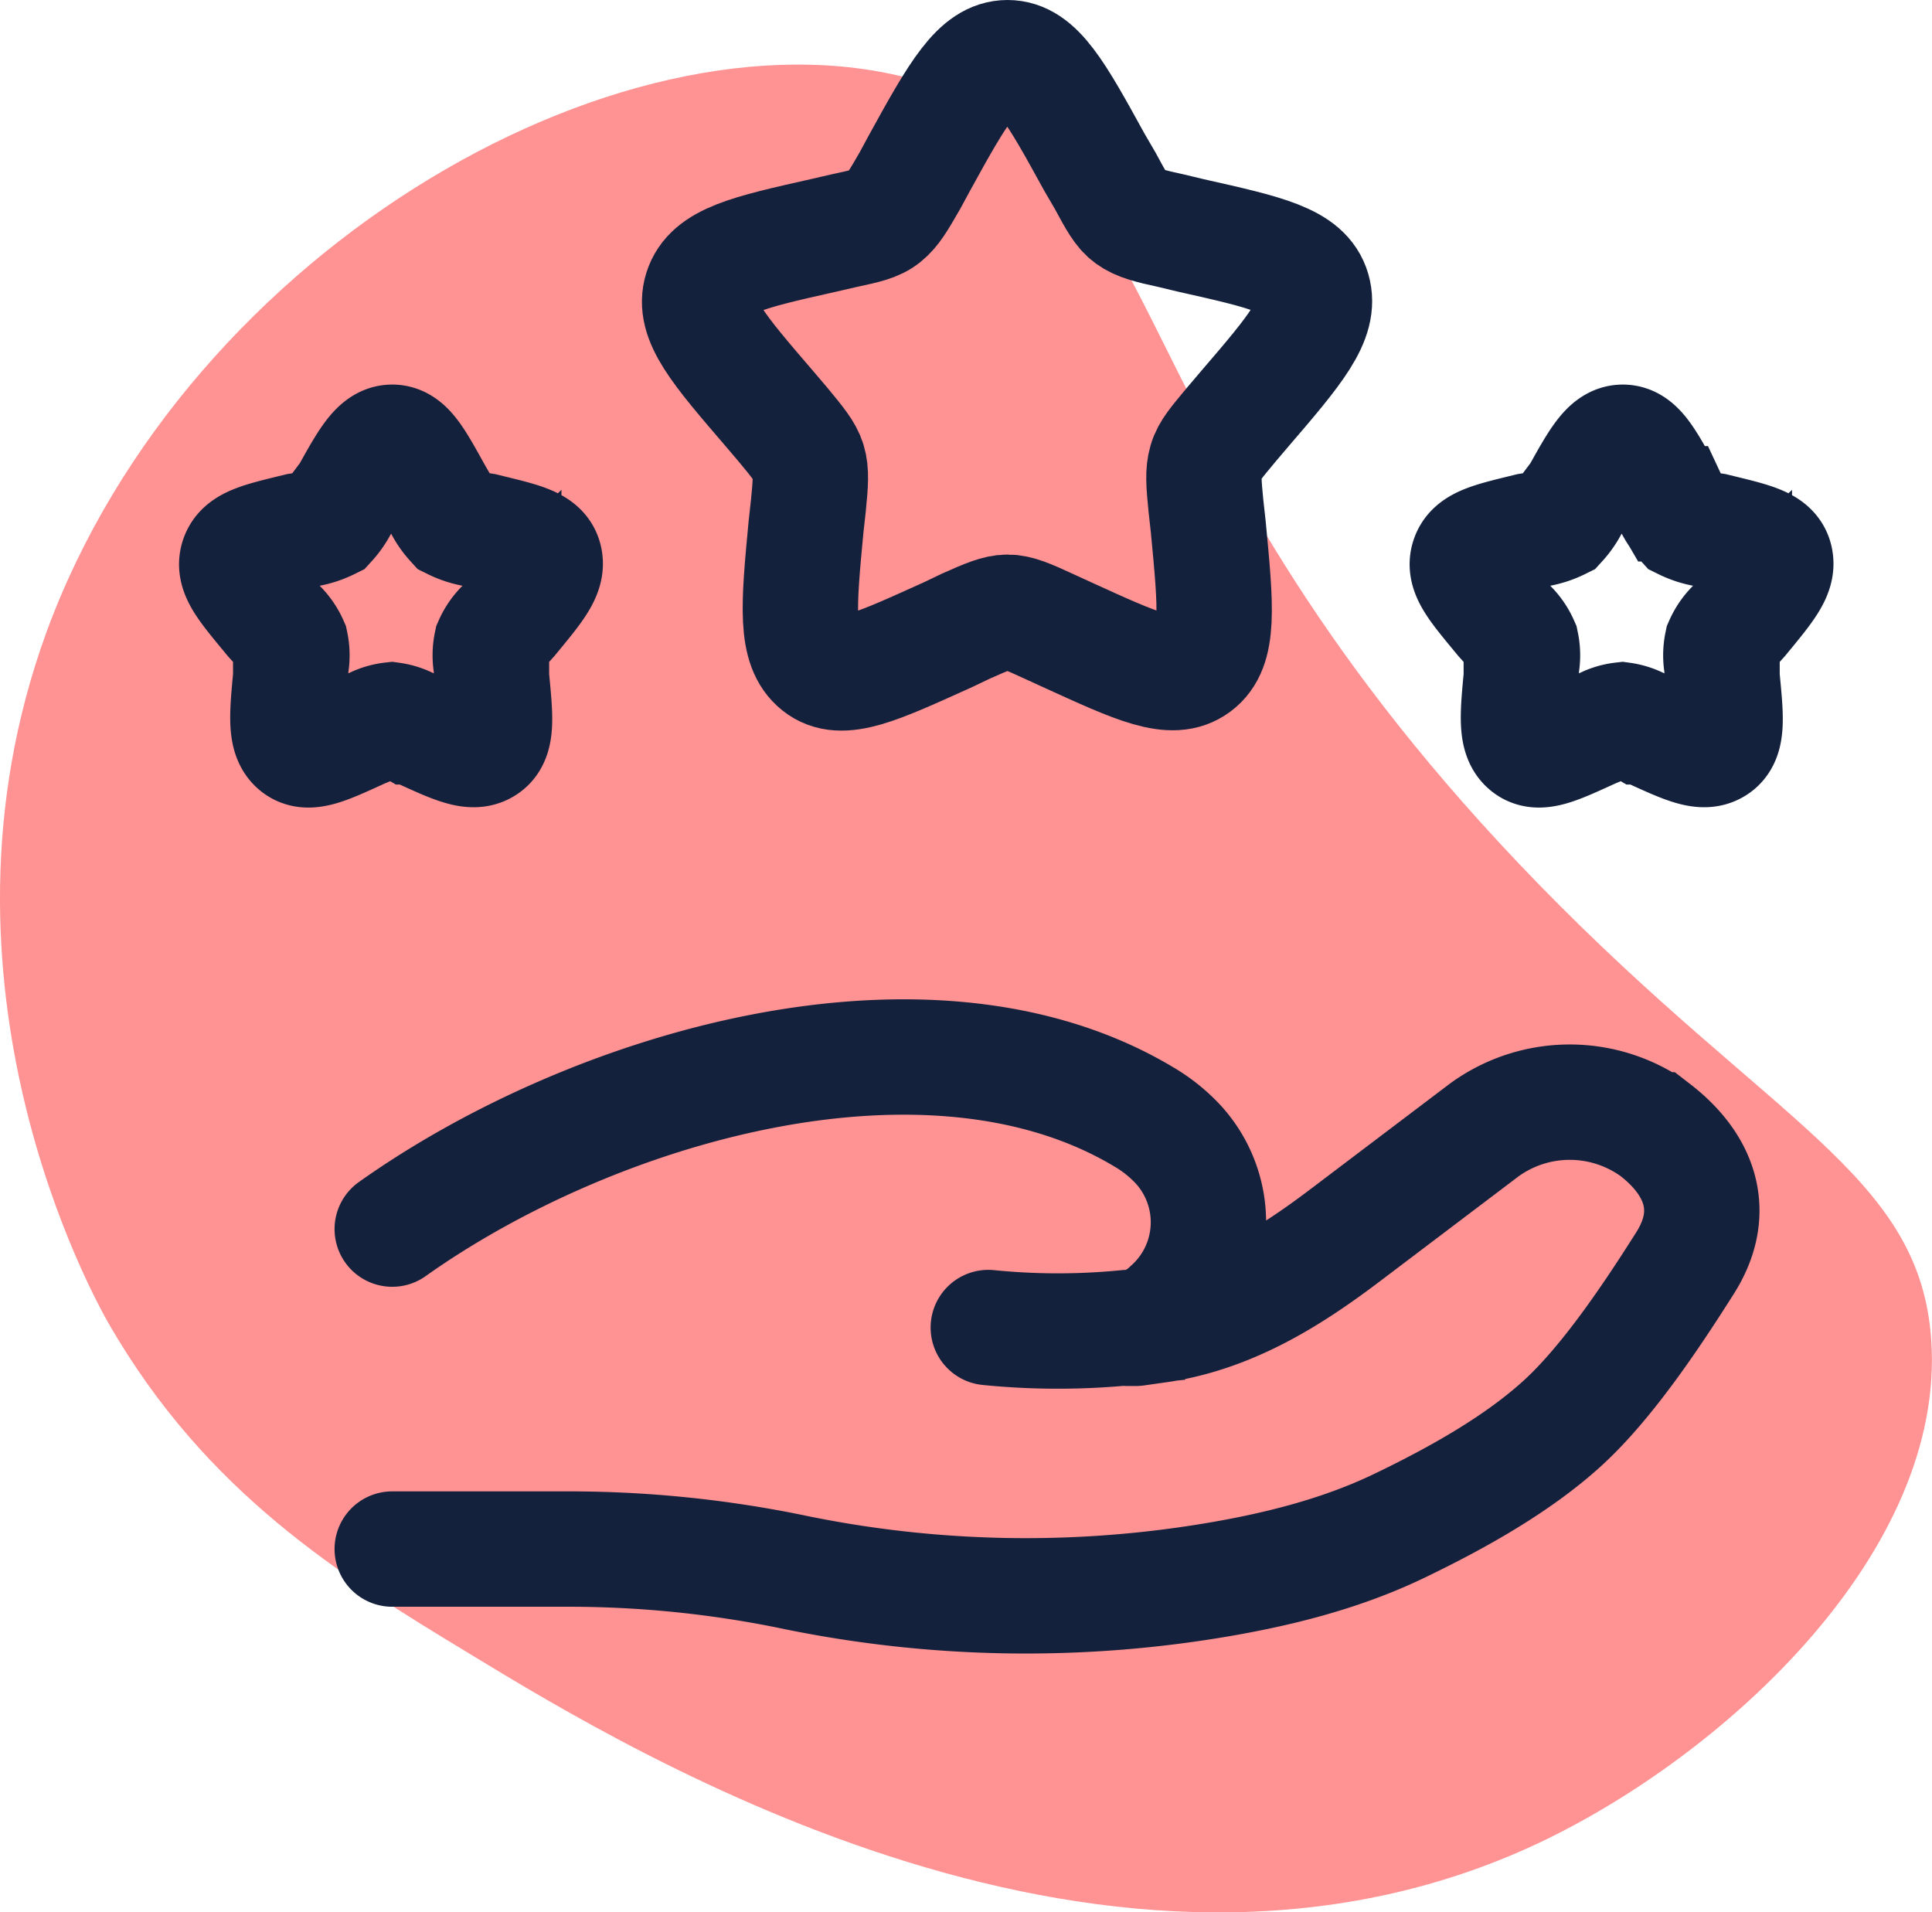
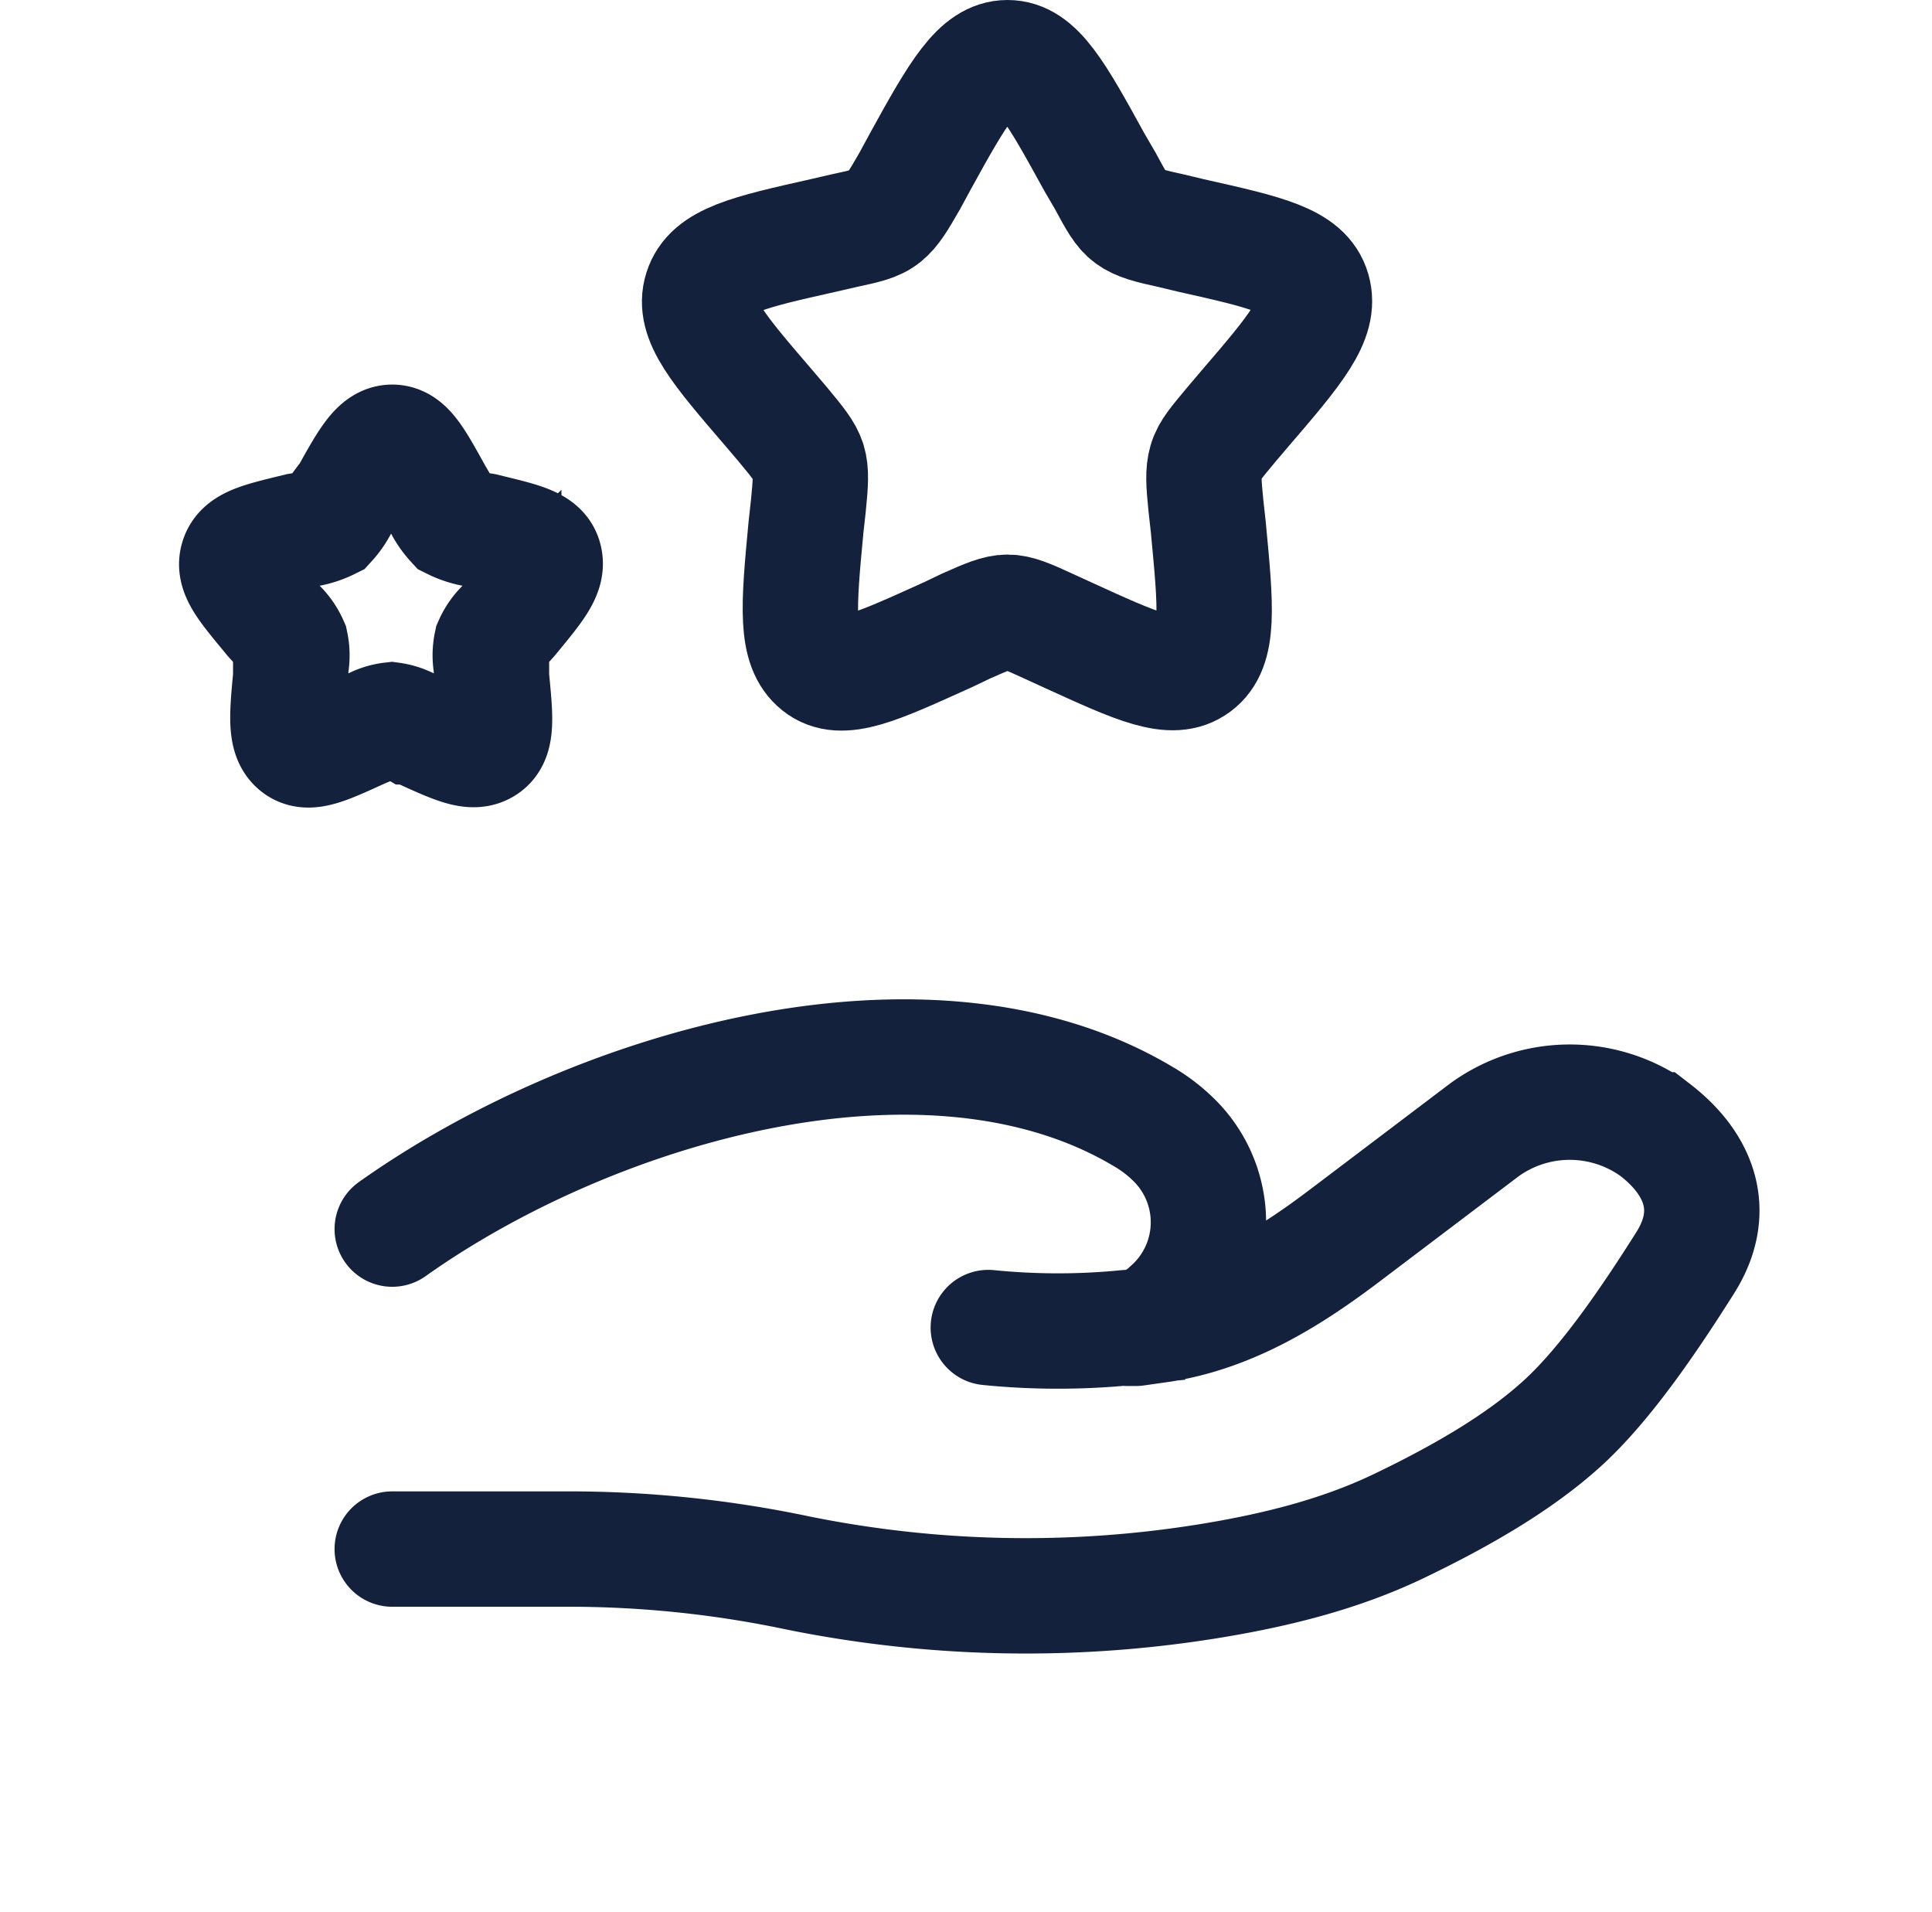
<svg xmlns="http://www.w3.org/2000/svg" viewBox="0 0 251.2 248.6">
-   <path d="M200.1,115c30.3,31.1,49.5,37.6,51,59.2,1.9,27.5-26.7,53.9-51,65.4-55.4,26.1-117.2-11.3-138.9-24.5C44,204.7,26.8,194,14.2,172.2,12.3,168.9-10.6,128,6,82.3,24.4,31.9,82.5-1,120.4,10.8,153.5,21.2,143.7,57.1,200.1,115Z" fill="#ff2727" opacity="0.5" />
  <path d="M119.6,21.1c5-9.1,7.6-13.6,11.4-13.6s6.3,4.5,11.3,13.6l1.4,2.4c1.4,2.6,2.1,3.9,3.2,4.7s2.6,1.2,5.4,1.8l2.5.6c9.8,2.2,14.8,3.3,15.9,7.1s-2.2,7.7-8.9,15.5l-1.7,2c-1.9,2.3-2.9,3.4-3.3,4.8s-.3,2.8,0,5.8l.3,2.7c1,10.5,1.5,15.7-1.6,18s-7.6.2-16.8-4l-2.4-1.1c-2.6-1.2-4-1.8-5.3-1.8s-2.7.6-5.4,1.8l-2.3,1.1c-9.3,4.2-13.9,6.4-16.9,4s-2.6-7.5-1.6-18l.3-2.7c.3-3,.4-4.5,0-5.8s-1.4-2.5-3.3-4.8l-1.7-2C93.4,45.4,90,41.5,91.2,37.7s6.1-4.9,15.9-7.1l2.6-.6c2.8-.6,4.2-.9,5.3-1.8s1.8-2.1,3.3-4.7Z" fill="none" stroke="#13213c" stroke-miterlimit="133.33" stroke-width="15" />
-   <path d="M205.3,64.3c2.5-4.5,3.8-6.8,5.7-6.8s3.1,2.3,5.6,6.8l.7,1.2a9.6,9.6,0,0,0,1.6,2.4,10.3,10.3,0,0,0,2.7.9l1.3.2c4.9,1.2,7.4,1.7,7.9,3.6s-1.1,3.8-4.4,7.8l-.9,1a7.3,7.3,0,0,0-1.6,2.3,7.3,7.3,0,0,0,0,3V88c.5,5.2.8,7.9-.8,9s-3.8.1-8.4-2l-1.2-.5a7.1,7.1,0,0,0-2.6-.9,6.9,6.9,0,0,0-2.7.9l-1.2.5c-4.6,2.1-6.9,3.2-8.4,2s-1.3-3.8-.8-9V86.7a7.3,7.3,0,0,0,0-3,7.3,7.3,0,0,0-1.6-2.3l-.9-1c-3.3-4-5-5.9-4.4-7.8s3-2.4,7.9-3.6l1.3-.2a10.3,10.3,0,0,0,2.7-.9,9.6,9.6,0,0,0,1.6-2.4Z" fill="none" stroke="#13213c" stroke-miterlimit="133.33" stroke-width="15" />
  <path d="M45.3,64.3c2.5-4.5,3.8-6.8,5.7-6.8s3.1,2.3,5.6,6.8l.7,1.2a9.6,9.6,0,0,0,1.6,2.4,10.3,10.3,0,0,0,2.7.9l1.3.2c4.9,1.2,7.4,1.7,7.9,3.6s-1.1,3.8-4.4,7.8l-.9,1a7.3,7.3,0,0,0-1.6,2.3,7.3,7.3,0,0,0,0,3V88c.5,5.2.8,7.9-.8,9s-3.8.1-8.4-2l-1.2-.5a7.1,7.1,0,0,0-2.6-.9,6.9,6.9,0,0,0-2.7.9l-1.2.5c-4.6,2.1-6.9,3.2-8.4,2s-1.3-3.8-.8-9V86.7a7.3,7.3,0,0,0,0-3,7.3,7.3,0,0,0-1.6-2.3l-.9-1c-3.3-4-5-5.9-4.4-7.8s3-2.4,7.9-3.6l1.3-.2a10.3,10.3,0,0,0,2.7-.9,9.6,9.6,0,0,0,1.6-2.4Z" fill="none" stroke="#13213c" stroke-miterlimit="133.33" stroke-width="15" />
  <path d="M51,201.4H73.6a144.4,144.4,0,0,1,30.1,3.1,149.2,149.2,0,0,0,53.3,1.1c8.7-1.4,17.2-3.5,24.9-7.2s15.5-8.1,21.3-13.4,11.6-14,15.9-20.8,1.8-12.9-3.9-17.3a18.9,18.9,0,0,0-22.2,0l-18.1,13.7c-7,5.3-14.6,10.1-23.7,11.6l-3.5.5m0,0h-1.1m1.1-.1a9.8,9.8,0,0,0,4.3-2.4,15,15,0,0,0,1.2-21.4,19.8,19.8,0,0,0-4.5-3.6c-27.9-16.7-71.5-4-97.7,14.6m96.7,12.8h-1.1m0,0a90.8,90.8,0,0,1-18.1,0" fill="none" stroke="#13213c" stroke-linecap="round" stroke-miterlimit="133.33" stroke-width="15" style="isolation:isolate" />
</svg>